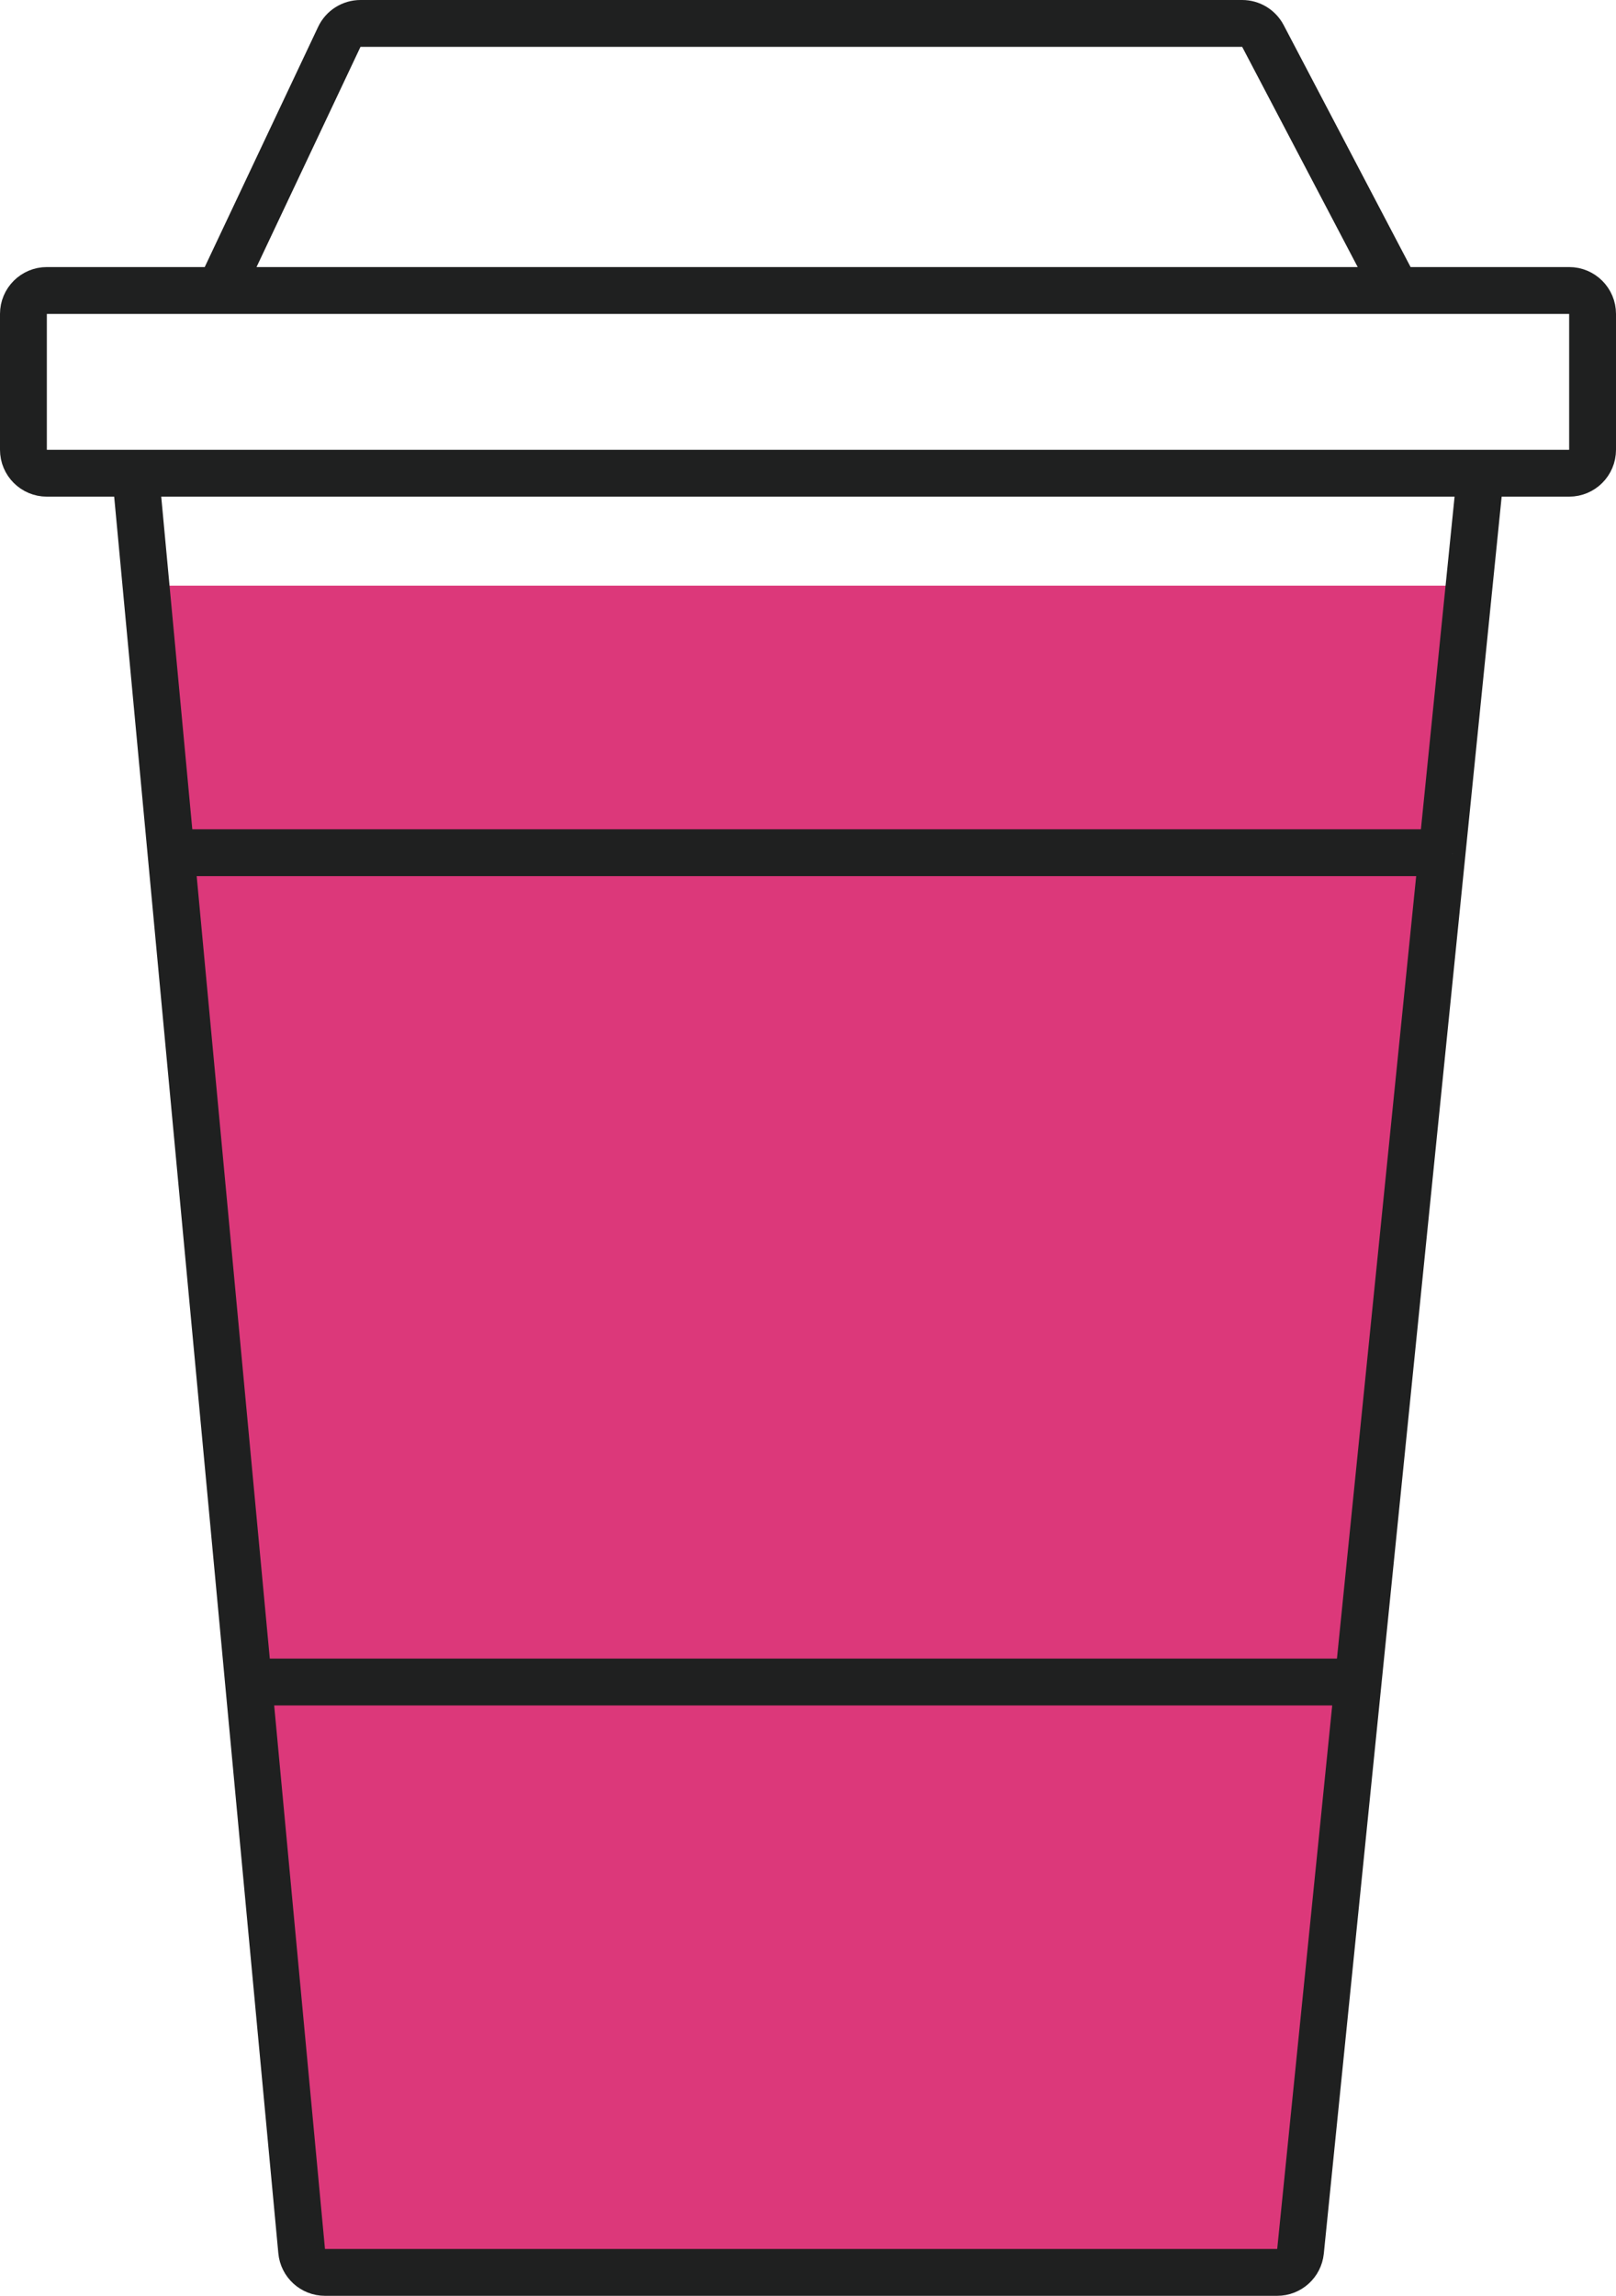
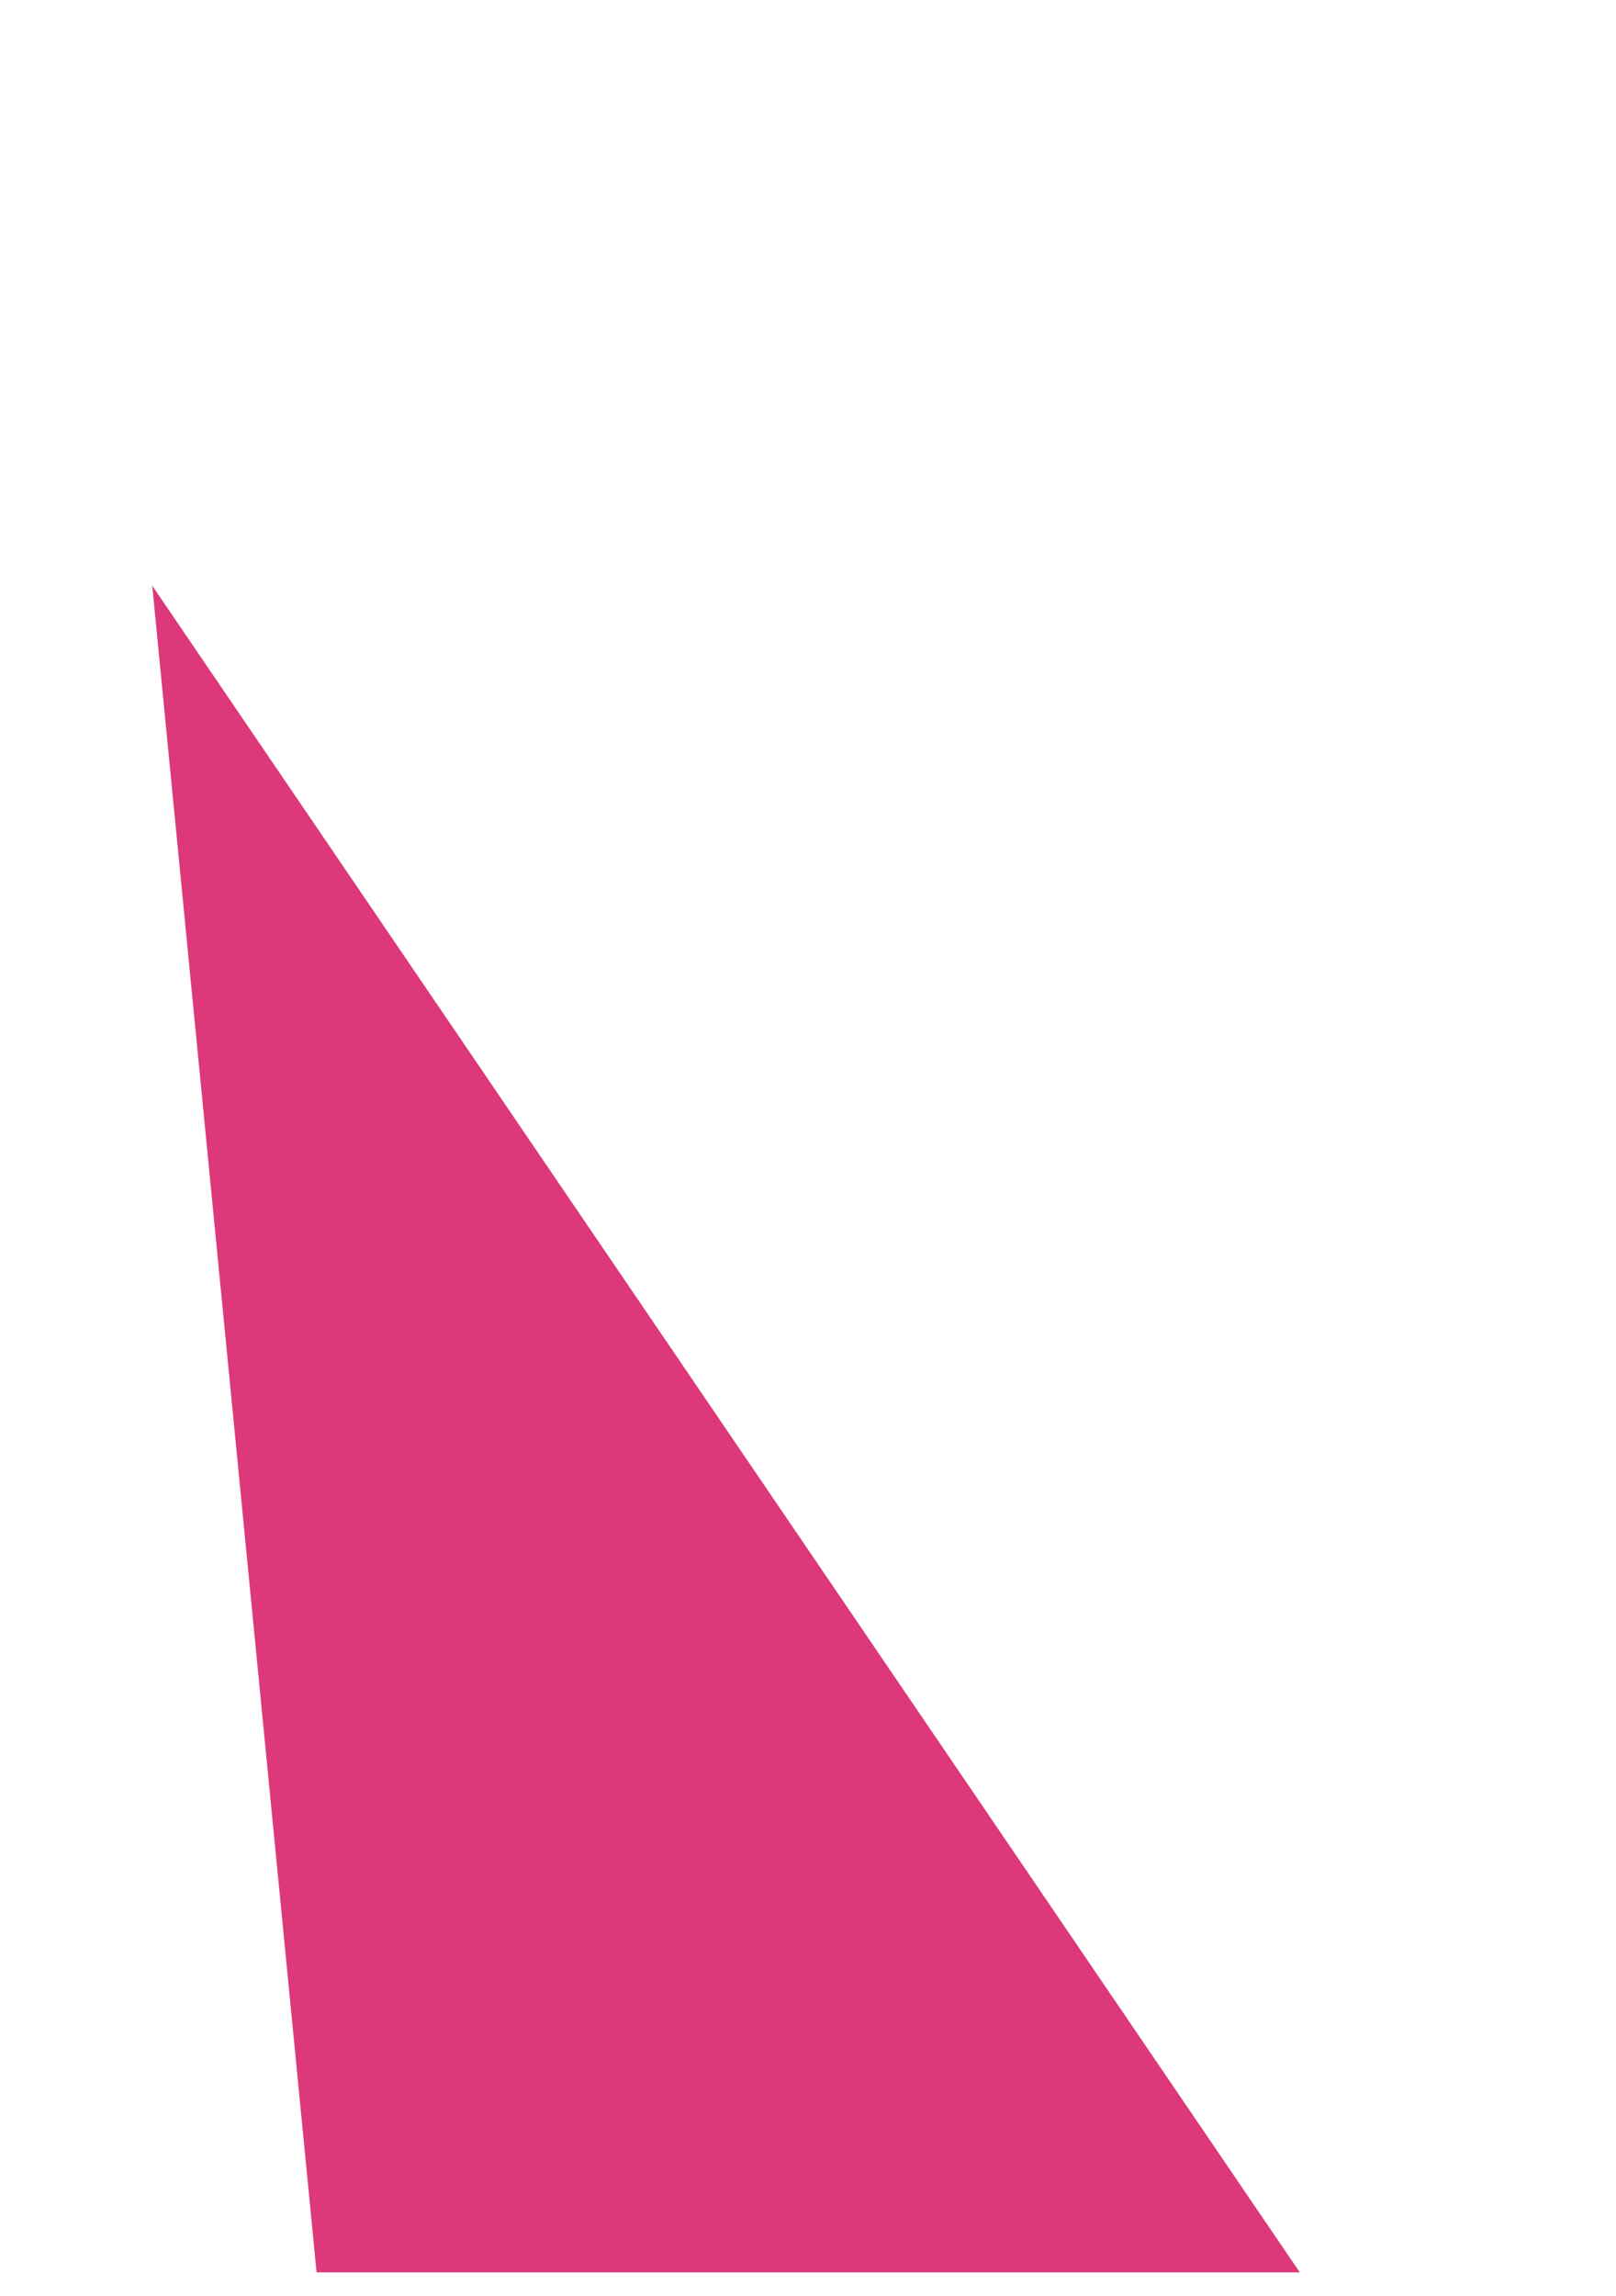
<svg xmlns="http://www.w3.org/2000/svg" width="69" height="98" viewBox="0 0 69 98" fill="none">
-   <path d="M13.517 97L6.5 25H62.5L55.5 97H13.517Z" fill="#DC387A" />
-   <path d="M9.375 12.4H2C1.448 12.4 1 12.848 1 13.4V19.2C1 19.752 1.448 20.2 2 20.2H5.786M9.375 12.4L14.488 1.573C14.653 1.223 15.006 1 15.393 1H53.038C53.41 1 53.751 1.206 53.924 1.535L59.625 12.4M9.375 12.4H59.625M59.625 12.4H67C67.552 12.4 68 12.848 68 13.4V19.2C68 19.752 67.552 20.2 67 20.2H63.214M5.786 20.2H63.214M5.786 20.2L7.3 36.4M63.214 20.2L61.574 36.4M7.3 36.4H61.574M7.3 36.4L10.609 71.8M61.574 36.4L57.989 71.8M10.609 71.8L12.88 96.093C12.928 96.607 13.359 97 13.875 97H54.534C55.047 97 55.477 96.611 55.529 96.101L57.989 71.8M10.609 71.8H57.989" stroke="#1F2020" stroke-width="2" />
+   <path d="M13.517 97L6.5 25L55.5 97H13.517Z" fill="#DC387A" />
</svg>